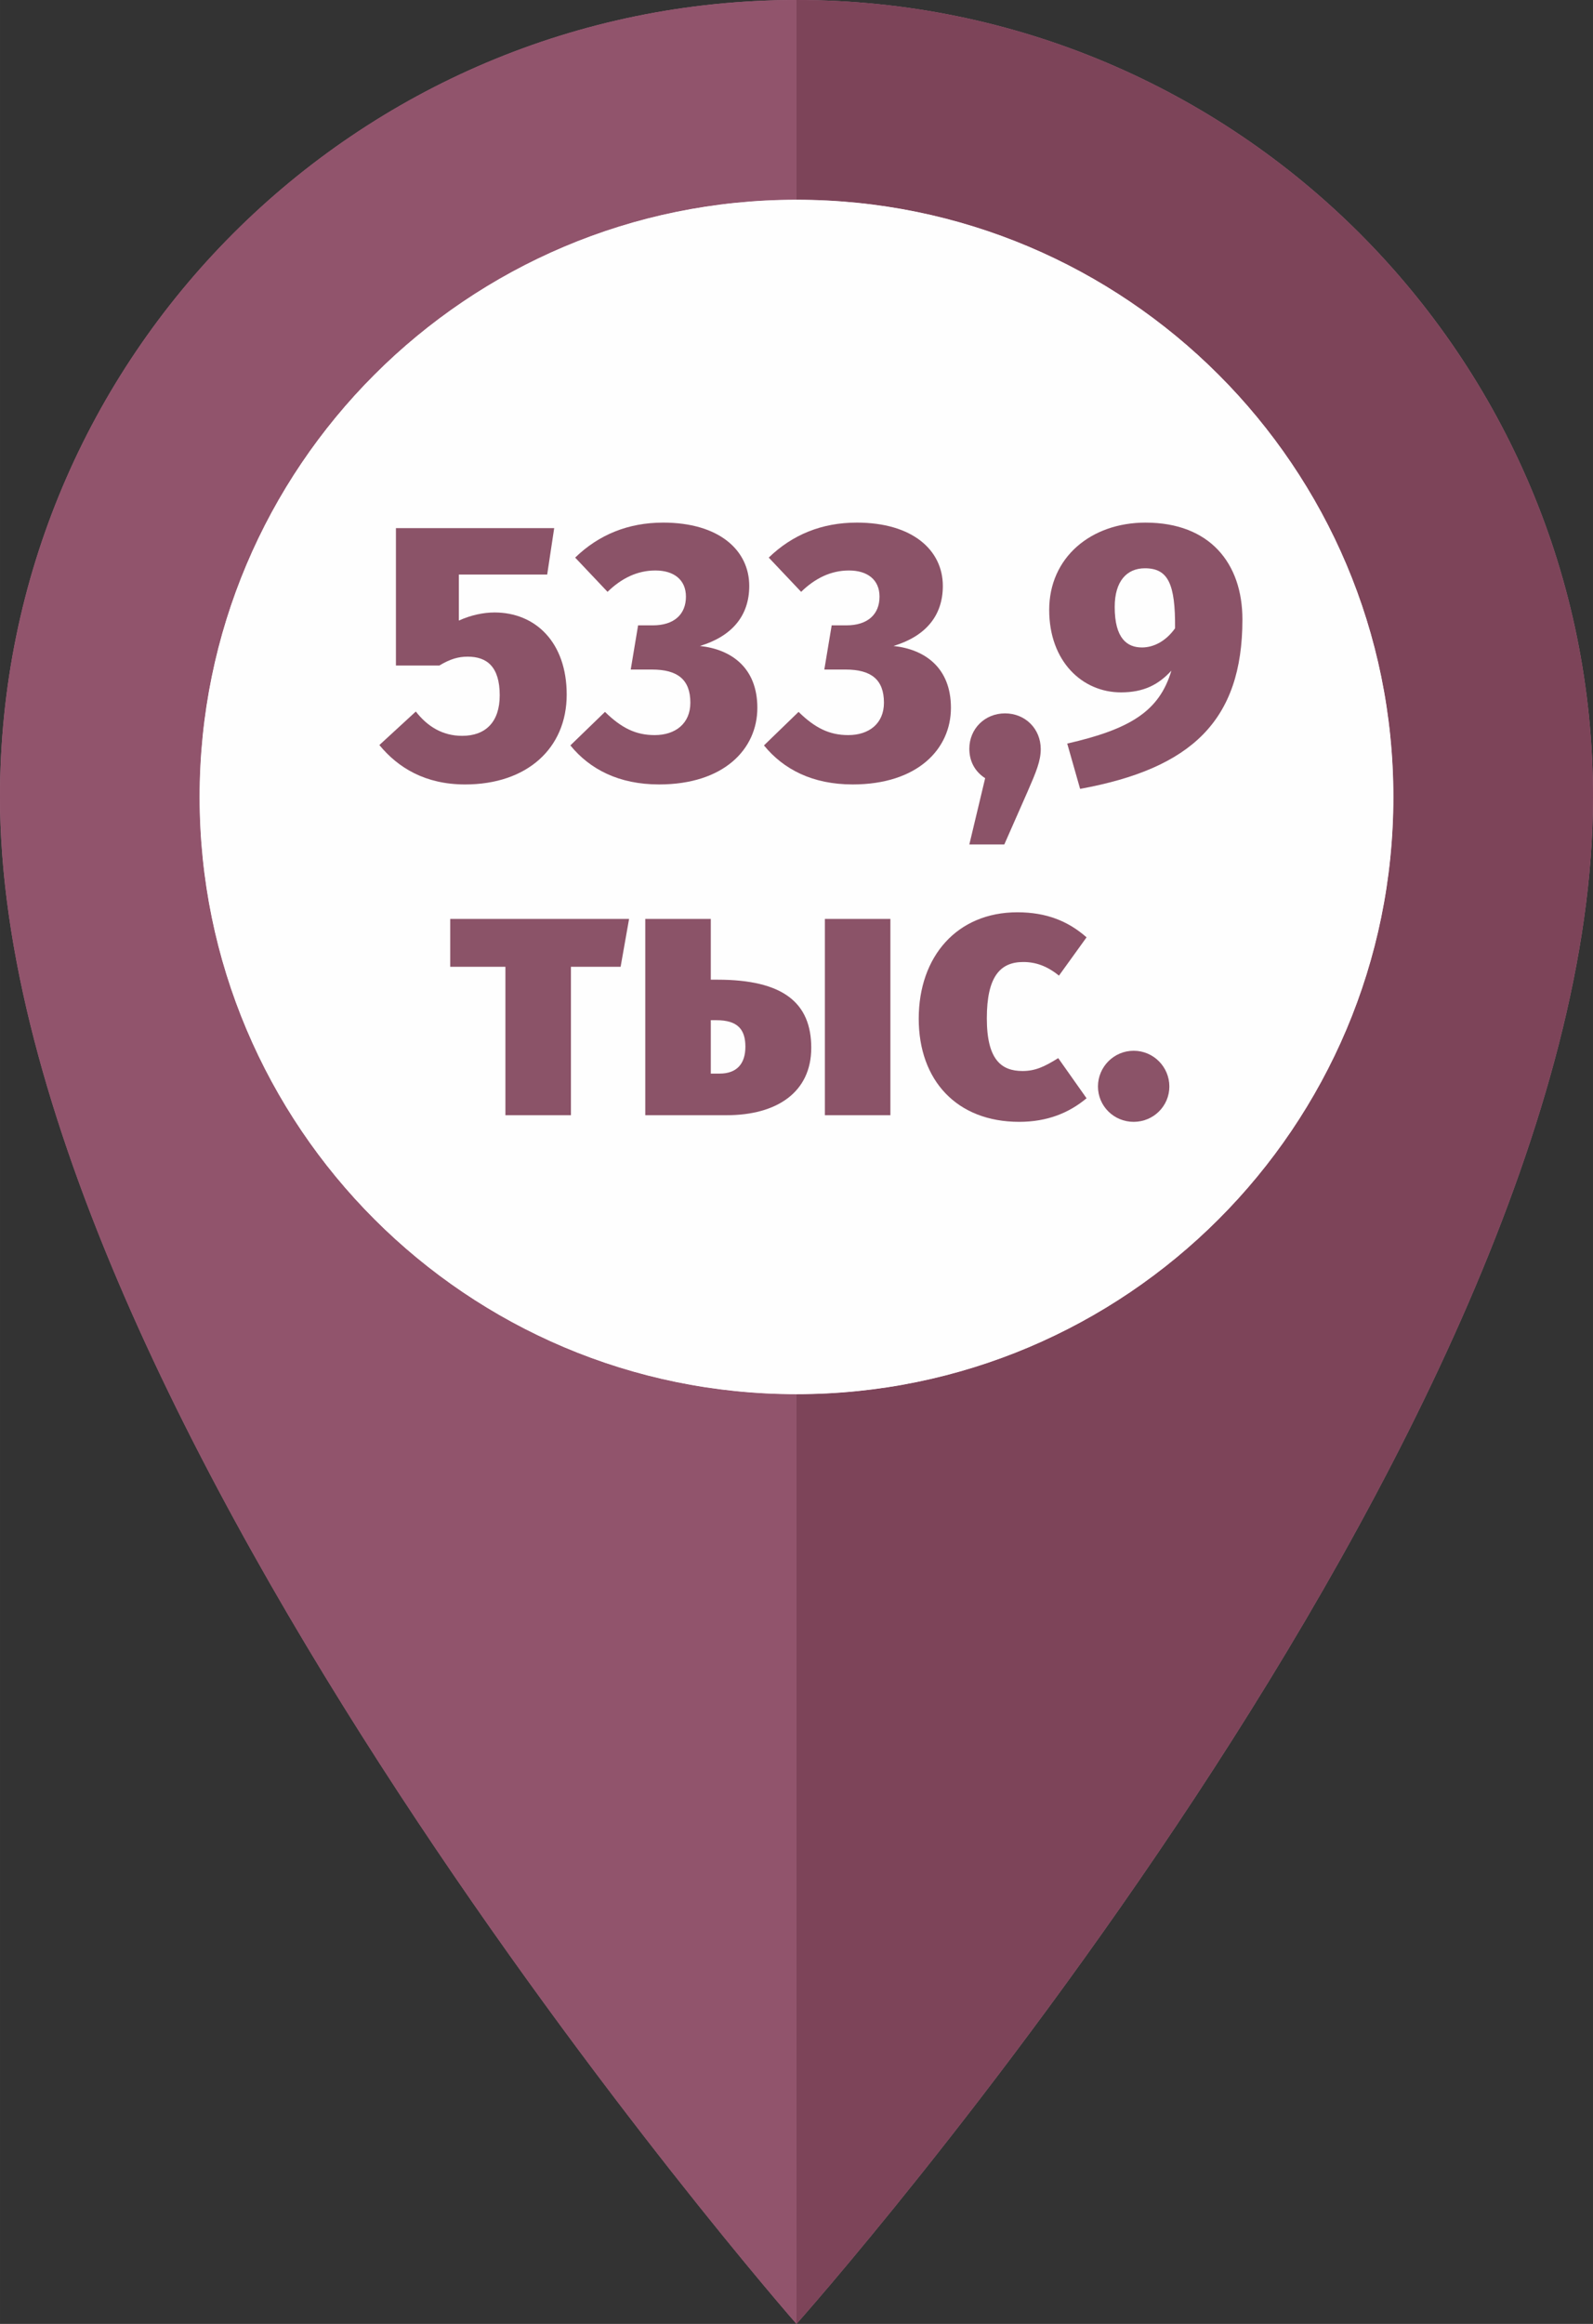
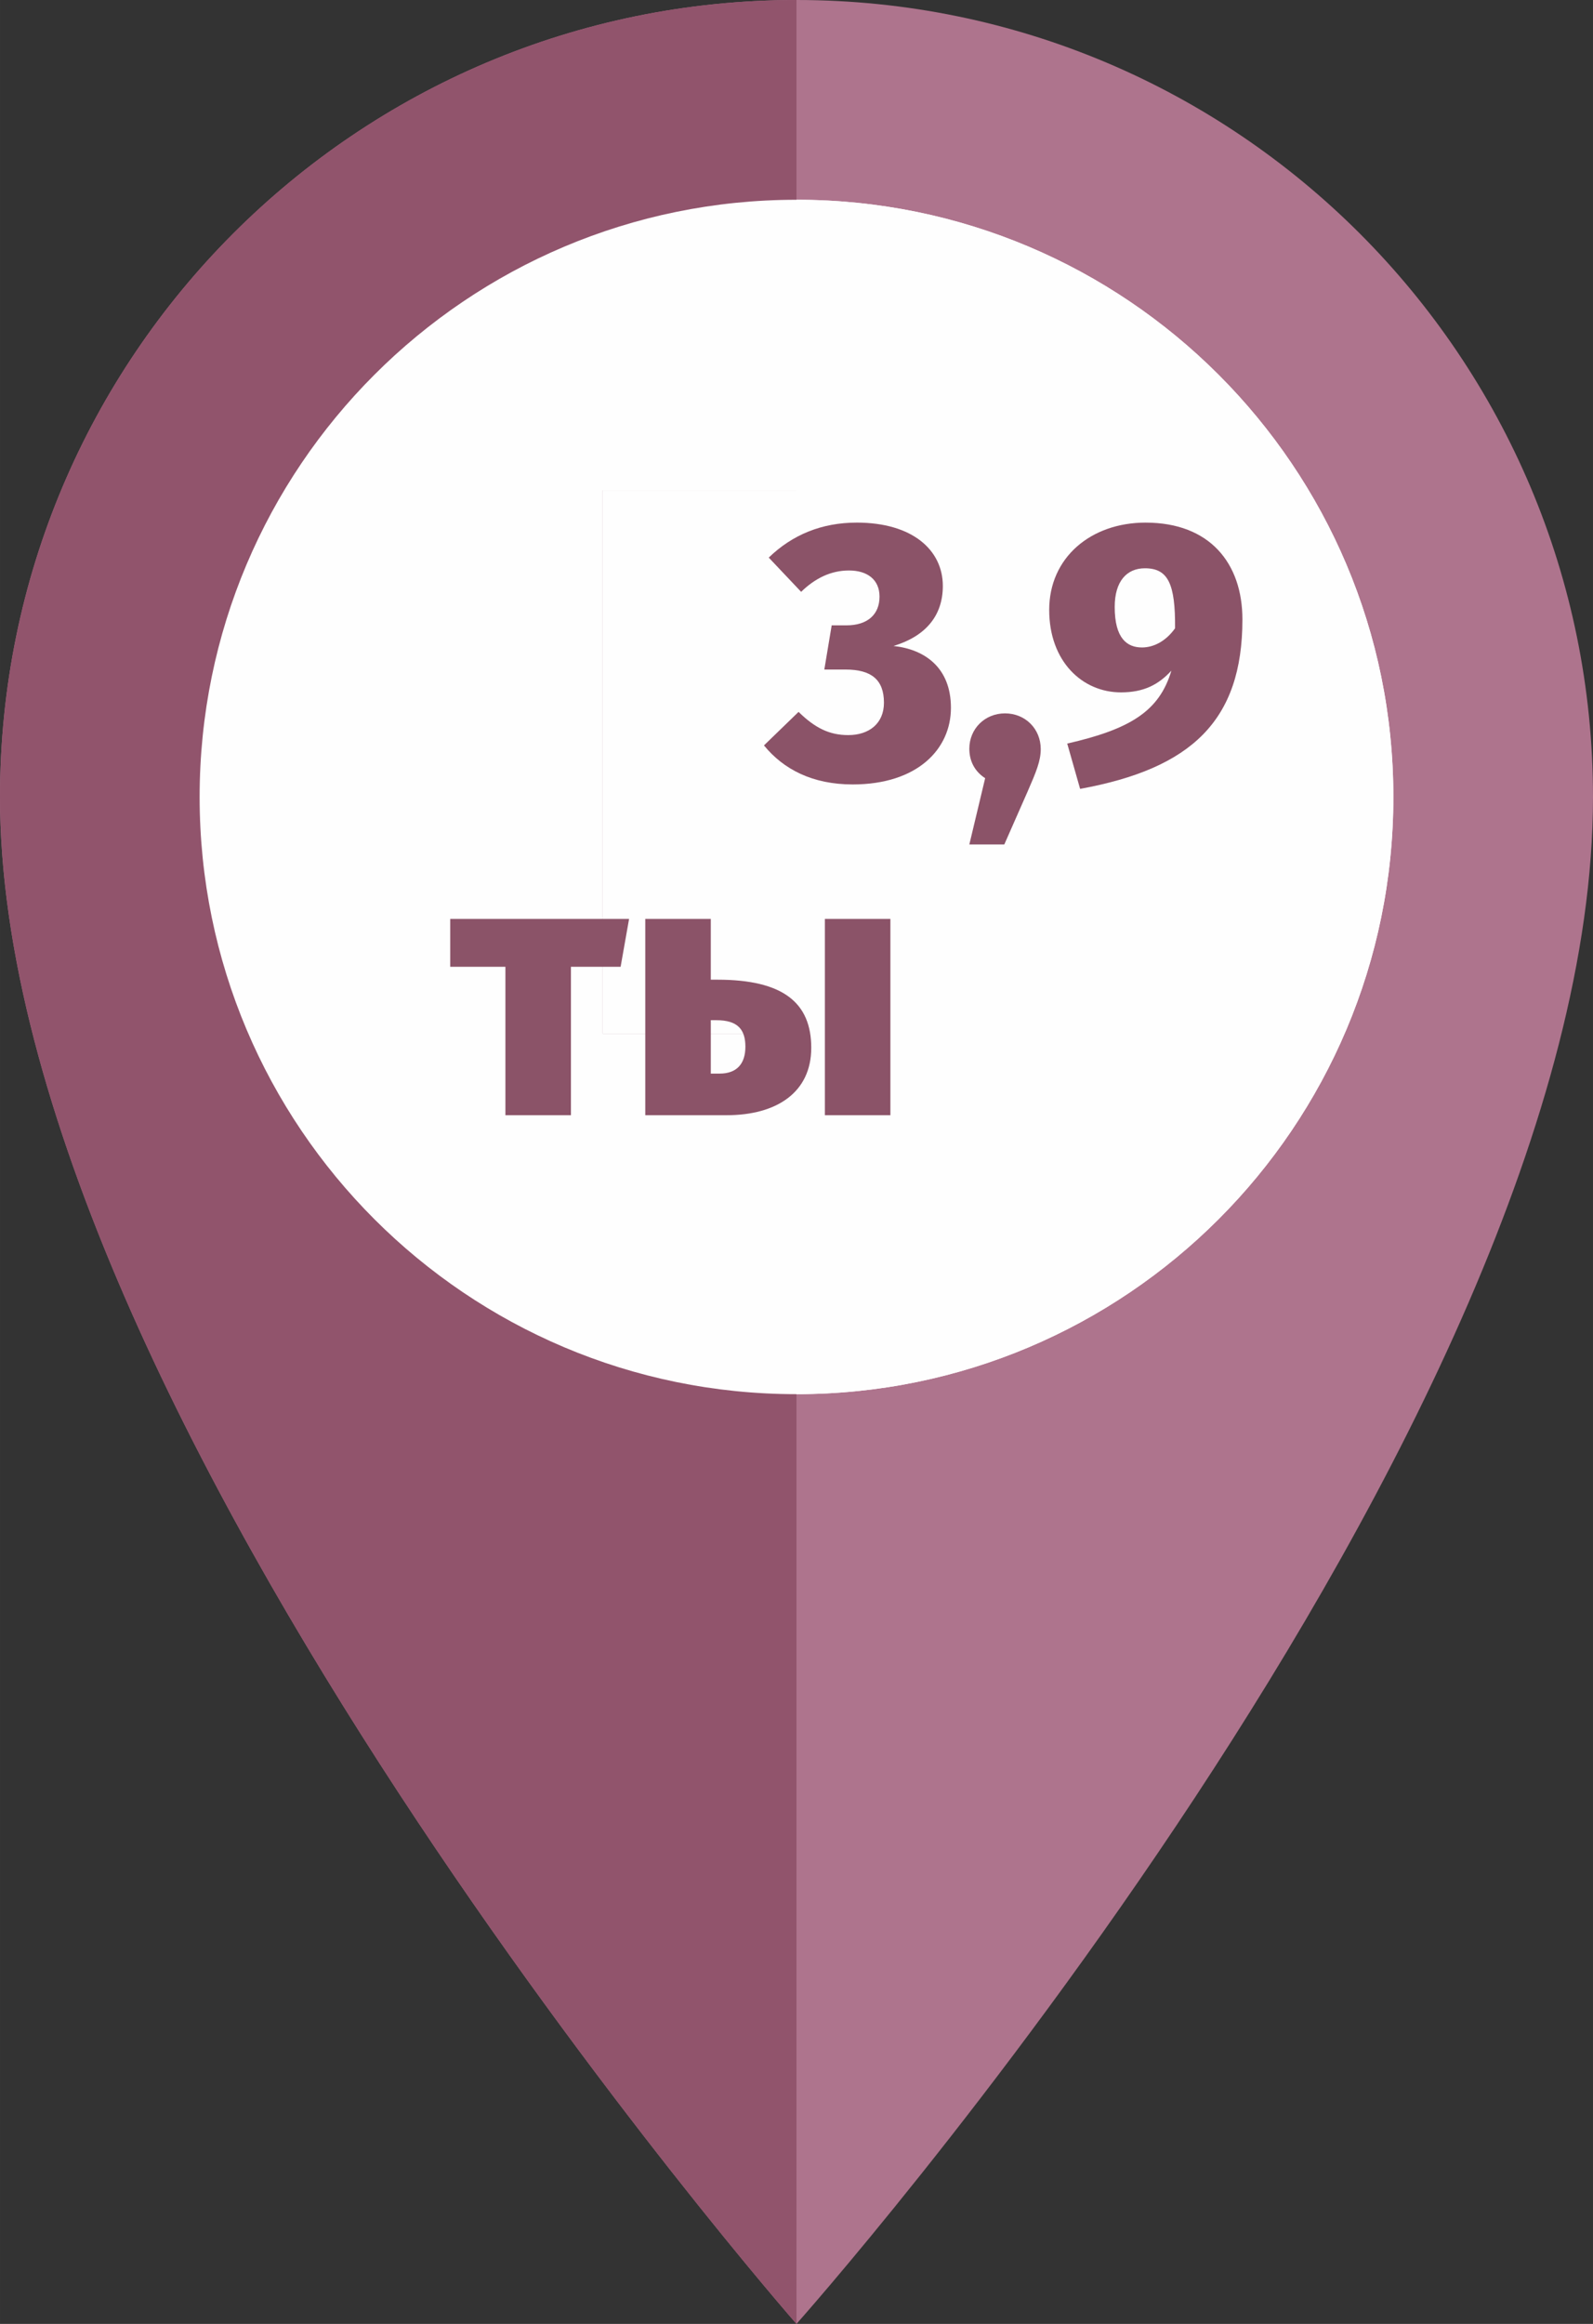
<svg xmlns="http://www.w3.org/2000/svg" xmlns:xlink="http://www.w3.org/1999/xlink" xml:space="preserve" width="50mm" height="72.897mm" style="shape-rendering:geometricPrecision; text-rendering:geometricPrecision; image-rendering:optimizeQuality; fill-rule:evenodd; clip-rule:evenodd" viewBox="0 0 19535.8 28482.1">
  <rect x="0" y="0" width="19535.8" height="28482.1" fill="#333333" stroke="none" />
  <defs>
    <style type="text/css">  .fil1 {fill:#FEFEFE;fill-rule:nonzero} .fil0 {fill:#AE748D;fill-rule:nonzero} .fil6 {fill:#8B5368;fill-rule:nonzero} .fil4 {fill:url(#id0)} .fil3 {fill:url(#id1)} .fil2 {fill:url(#id2)} .fil5 {fill:url(#id3)}  </style>
    <radialGradient id="id0" gradientUnits="userSpaceOnUse" gradientTransform="matrix(14.318 -0 -0 -14.318 809630 -49946)" cx="-60793.8" cy="-3260.7" r="3850.8" fx="-60793.8" fy="-3260.7">
      <stop offset="0" style="stop-opacity:1; stop-color:#FEFEFE" />
      <stop offset="1" style="stop-opacity:1; stop-color:#FEFEFE" />
    </radialGradient>
    <radialGradient id="id1" gradientUnits="userSpaceOnUse" gradientTransform="matrix(7.359 -0 -0 -7.359 386986 -28570)" cx="-60856.2" cy="-3417.9" r="7492.1" fx="-60856.2" fy="-3417.9">
      <stop offset="0" style="stop-opacity:1; stop-color:#BA8BA0" />
      <stop offset="1" style="stop-opacity:1; stop-color:#7D4459" />
    </radialGradient>
    <radialGradient id="id2" gradientUnits="userSpaceOnUse" gradientTransform="matrix(7.359 -0 -0 -7.359 386351 -28570)" cx="-60756.3" cy="-3417.9" r="7492.1" fx="-60756.3" fy="-3417.9">
      <stop offset="0" style="stop-opacity:1; stop-color:#C69AAF" />
      <stop offset="1" style="stop-opacity:1; stop-color:#91546C" />
    </radialGradient>
    <radialGradient id="id3" gradientUnits="userSpaceOnUse" gradientTransform="matrix(31.477 -0 -0 -31.478 1.85394E+06 -107587)" xlink:href="#id0" cx="-60829.7" cy="-3312.6" r="1751.5" fx="-60829.7" fy="-3312.6"> </radialGradient>
  </defs>
  <g id="Слой_x0020_1">
    <g id="_3064282084176">
      <path class="fil0" d="M19535.8 9767.9c0,7759.3 -9768.1,18714.2 -9768.1,18714.2 0,0 -9767.7,-11137.1 -9767.7,-18714.2 0,-5394.6 4373.3,-9767.9 9767.7,-9767.9 5395.1,0 9768.1,4373.3 9768.1,9767.9z" />
      <path class="fil1" d="M17087.4 9767.9c0,4042.6 -3277.1,7319.2 -7319.8,7319.2 -4042.2,0 -7319.6,-3276.6 -7319.6,-7319.2 0,-4042.7 3277.4,-7319.6 7319.6,-7319.6 4042.6,0 7319.8,3276.9 7319.8,7319.6z" />
-       <path class="fil2" d="M9767.7 28482.1c0,0 -1613.4,-1839.8 -3528.9,-4532.3 -296.8,-417.4 -601.3,-855.4 -907.6,-1310 -285.5,-423.4 -572.4,-860.4 -858.1,-1310 -2297.4,-3616.9 -4473.1,-7986 -4473.1,-11561.8 0,-5394.6 4373.3,-9767.9 9767.7,-9767.9 5395.1,0 9768.1,4373.3 9768.1,9767.9l0 0c0,-5394.6 -4373,-9767.9 -9768.1,-9767.9l0 2448.4c-4042.2,0 -7319.6,3276.9 -7319.6,7319.6 0,4042.6 3277.4,7319.2 7319.6,7319.2l0 11394.9z" />
-       <path class="fil3" d="M9767.7 28482.1l0 -11394.9c4042.6,0 7319.8,-3276.6 7319.8,-7319.2 0,-4042.7 -3277.1,-7319.6 -7319.8,-7319.6l0 -2448.4c5395.1,0 9768.1,4373.3 9768.1,9767.9 0,7759.3 -9768.1,18714.2 -9768.1,18714.2z" />
+       <path class="fil2" d="M9767.7 28482.1c0,0 -1613.4,-1839.8 -3528.9,-4532.3 -296.8,-417.4 -601.3,-855.4 -907.6,-1310 -285.5,-423.4 -572.4,-860.4 -858.1,-1310 -2297.4,-3616.9 -4473.1,-7986 -4473.1,-11561.8 0,-5394.6 4373.3,-9767.9 9767.7,-9767.9 5395.1,0 9768.1,4373.3 9768.1,9767.9l0 0c0,-5394.6 -4373,-9767.9 -9768.1,-9767.9l0 2448.4l0 11394.9z" />
      <path class="fil4" d="M9767.7 17087.2l0 0c-4042.2,0 -7319.6,-3276.6 -7319.6,-7319.2 0,-4042.7 3277.4,-7319.6 7319.6,-7319.6l0 0c4042.6,0 7319.8,3276.9 7319.8,7319.6 0,4042.6 -3277.1,7319.2 -7319.8,7319.2zm-2376.4 -11077.7l0 6658.7 4317.8 0 0 -6658.7 -4317.8 0z" />
      <polygon class="fil5" points="7391.3,12668.2 11709.1,12668.2 11709.1,6009.5 7391.3,6009.5 " />
-       <path class="fil6" d="M6796.3 6473l-1940.8 0 0 1683.5 532.6 0c135.4,-81.2 234.7,-108.3 347.5,-108.3 234.7,0 392.7,121.9 392.7,473.9 0,325 -171.5,496.5 -460.4,496.5 -239.2,0 -424.2,-112.8 -568.7,-297.9l-446.8 410.7c230.2,279.8 564.2,482.9 1051.6,482.9 758.3,0 1245.7,-442.3 1245.7,-1101.3 0,-640.9 -383.6,-1006.5 -884.6,-1006.5 -135.4,0 -288.9,31.6 -437.8,99.3l0 -564.2 1083.2 0 85.8 -568.7z" />
-       <path id="1" class="fil6" d="M8132.2 6405.2c-428.8,0 -789.9,148.9 -1078.7,428.8l397.2 419.7c171.5,-167 365.6,-261.8 586.7,-261.8 225.7,0 374.6,112.8 374.6,320.5 0,216.7 -144.4,352.1 -406.2,352.1l-180.5 0 -90.3 541.6 261.8 0c311.4,0 469.4,121.9 469.4,406.2 0,257.3 -185,397.2 -437.8,397.2 -230.2,0 -406.2,-85.8 -609.3,-284.4l-424.3 410.7c239.2,293.4 595.8,478.4 1087.8,478.4 794.4,0 1205.1,-433.3 1205.1,-938.8 0,-496.5 -325,-717.7 -704.1,-758.3 388.1,-117.4 604.8,-365.6 604.8,-735.7 0,-437.8 -370.1,-776.3 -1056.1,-776.3z" />
      <path id="2" class="fil6" d="M10506.3 6405.2c-428.8,0 -789.9,148.9 -1078.7,428.8l397.2 419.7c171.5,-167 365.6,-261.8 586.7,-261.8 225.7,0 374.6,112.8 374.6,320.5 0,216.7 -144.4,352.1 -406.2,352.1l-180.5 0 -90.3 541.6 261.8 0c311.4,0 469.4,121.9 469.4,406.2 0,257.3 -185,397.2 -437.8,397.2 -230.2,0 -406.2,-85.8 -609.3,-284.4l-424.3 410.7c239.2,293.4 595.8,478.4 1087.8,478.4 794.4,0 1205.1,-433.3 1205.1,-938.8 0,-496.5 -325,-717.7 -704.1,-758.3 388.1,-117.4 604.8,-365.6 604.8,-735.7 0,-437.8 -370.1,-776.3 -1056.1,-776.3z" />
      <path id="3" class="fil6" d="M12325.2 8743.2c-248.2,0 -437.8,189.6 -437.8,433.3 0,153.5 67.7,279.8 194.1,361.1l-194.1 812.4 428.8 0 284.4 -645.4c108.3,-248.3 162.5,-379.2 162.5,-523.6 0,-248.3 -189.5,-437.8 -437.8,-437.8z" />
      <path id="4" class="fil6" d="M14049.4 6405.2c-672.5,0 -1182.5,428.8 -1182.5,1069.7 0,631.9 406.2,1011 880.1,1011 279.8,0 460.4,-94.8 618.3,-266.3 -148.9,501 -510,717.7 -1277.3,893.7l158 555.2c1363.1,-248.3 1990.5,-835 1990.5,-2076.2 0,-690.6 -401.7,-1187 -1187,-1187zm-45.2 1530.1c-180.5,0 -334,-108.3 -334,-496.5 0,-316 148.9,-473.9 370.1,-473.9 284.3,0 374.6,189.6 370.1,735.7 -112.8,158 -261.8,234.7 -406.2,234.7z" />
      <polygon id="5" class="fil6" points="7714.7,11262.5 5521.2,11262.5 5521.2,11849.2 6198.2,11849.2 6198.2,13668.1 7001.6,13668.1 7001.6,11849.2 7610.9,11849.2 " />
      <path id="6" class="fil6" d="M8797.9 12007.2l-81.2 0 0 -744.7 -803.4 0 0 2405.7 997.5 0c613.9,0 1038.1,-279.8 1038.1,-826 0,-550.6 -343,-835 -1151,-835zm1318 -744.7l0 2405.7 803.4 0 0 -2405.7 -803.4 0zm-1290.8 1895.6l-108.3 0 0 -654.4 67.7 0c261.8,0 356.6,112.8 356.6,325 0,212.1 -108.3,329.5 -315.9,329.5z" />
-       <path id="7" class="fil6" d="M12476.5 11181.2c-740.2,0 -1209.6,541.6 -1209.6,1304.4 0,753.8 464.9,1263.8 1232.2,1263.8 343,0 609.3,-108.3 826,-288.9l-347.5 -492c-167,103.8 -279.8,158 -437.8,158 -257.2,0 -437.8,-135.4 -437.8,-645.4 0,-510 162.5,-690.6 446.8,-690.6 153.5,0 293.4,49.6 437.8,167l338.5 -469.4c-225.7,-198.6 -492,-306.9 -848.5,-306.9z" />
-       <path id="8" class="fil6" d="M13902.7 12878.3c-243.7,0 -437.8,198.6 -437.8,437.8 0,239.2 194.1,433.3 437.8,433.3 243.7,0 437.8,-194.1 437.8,-433.3 0,-239.2 -194.1,-437.8 -437.8,-437.8z" />
    </g>
  </g>
</svg>